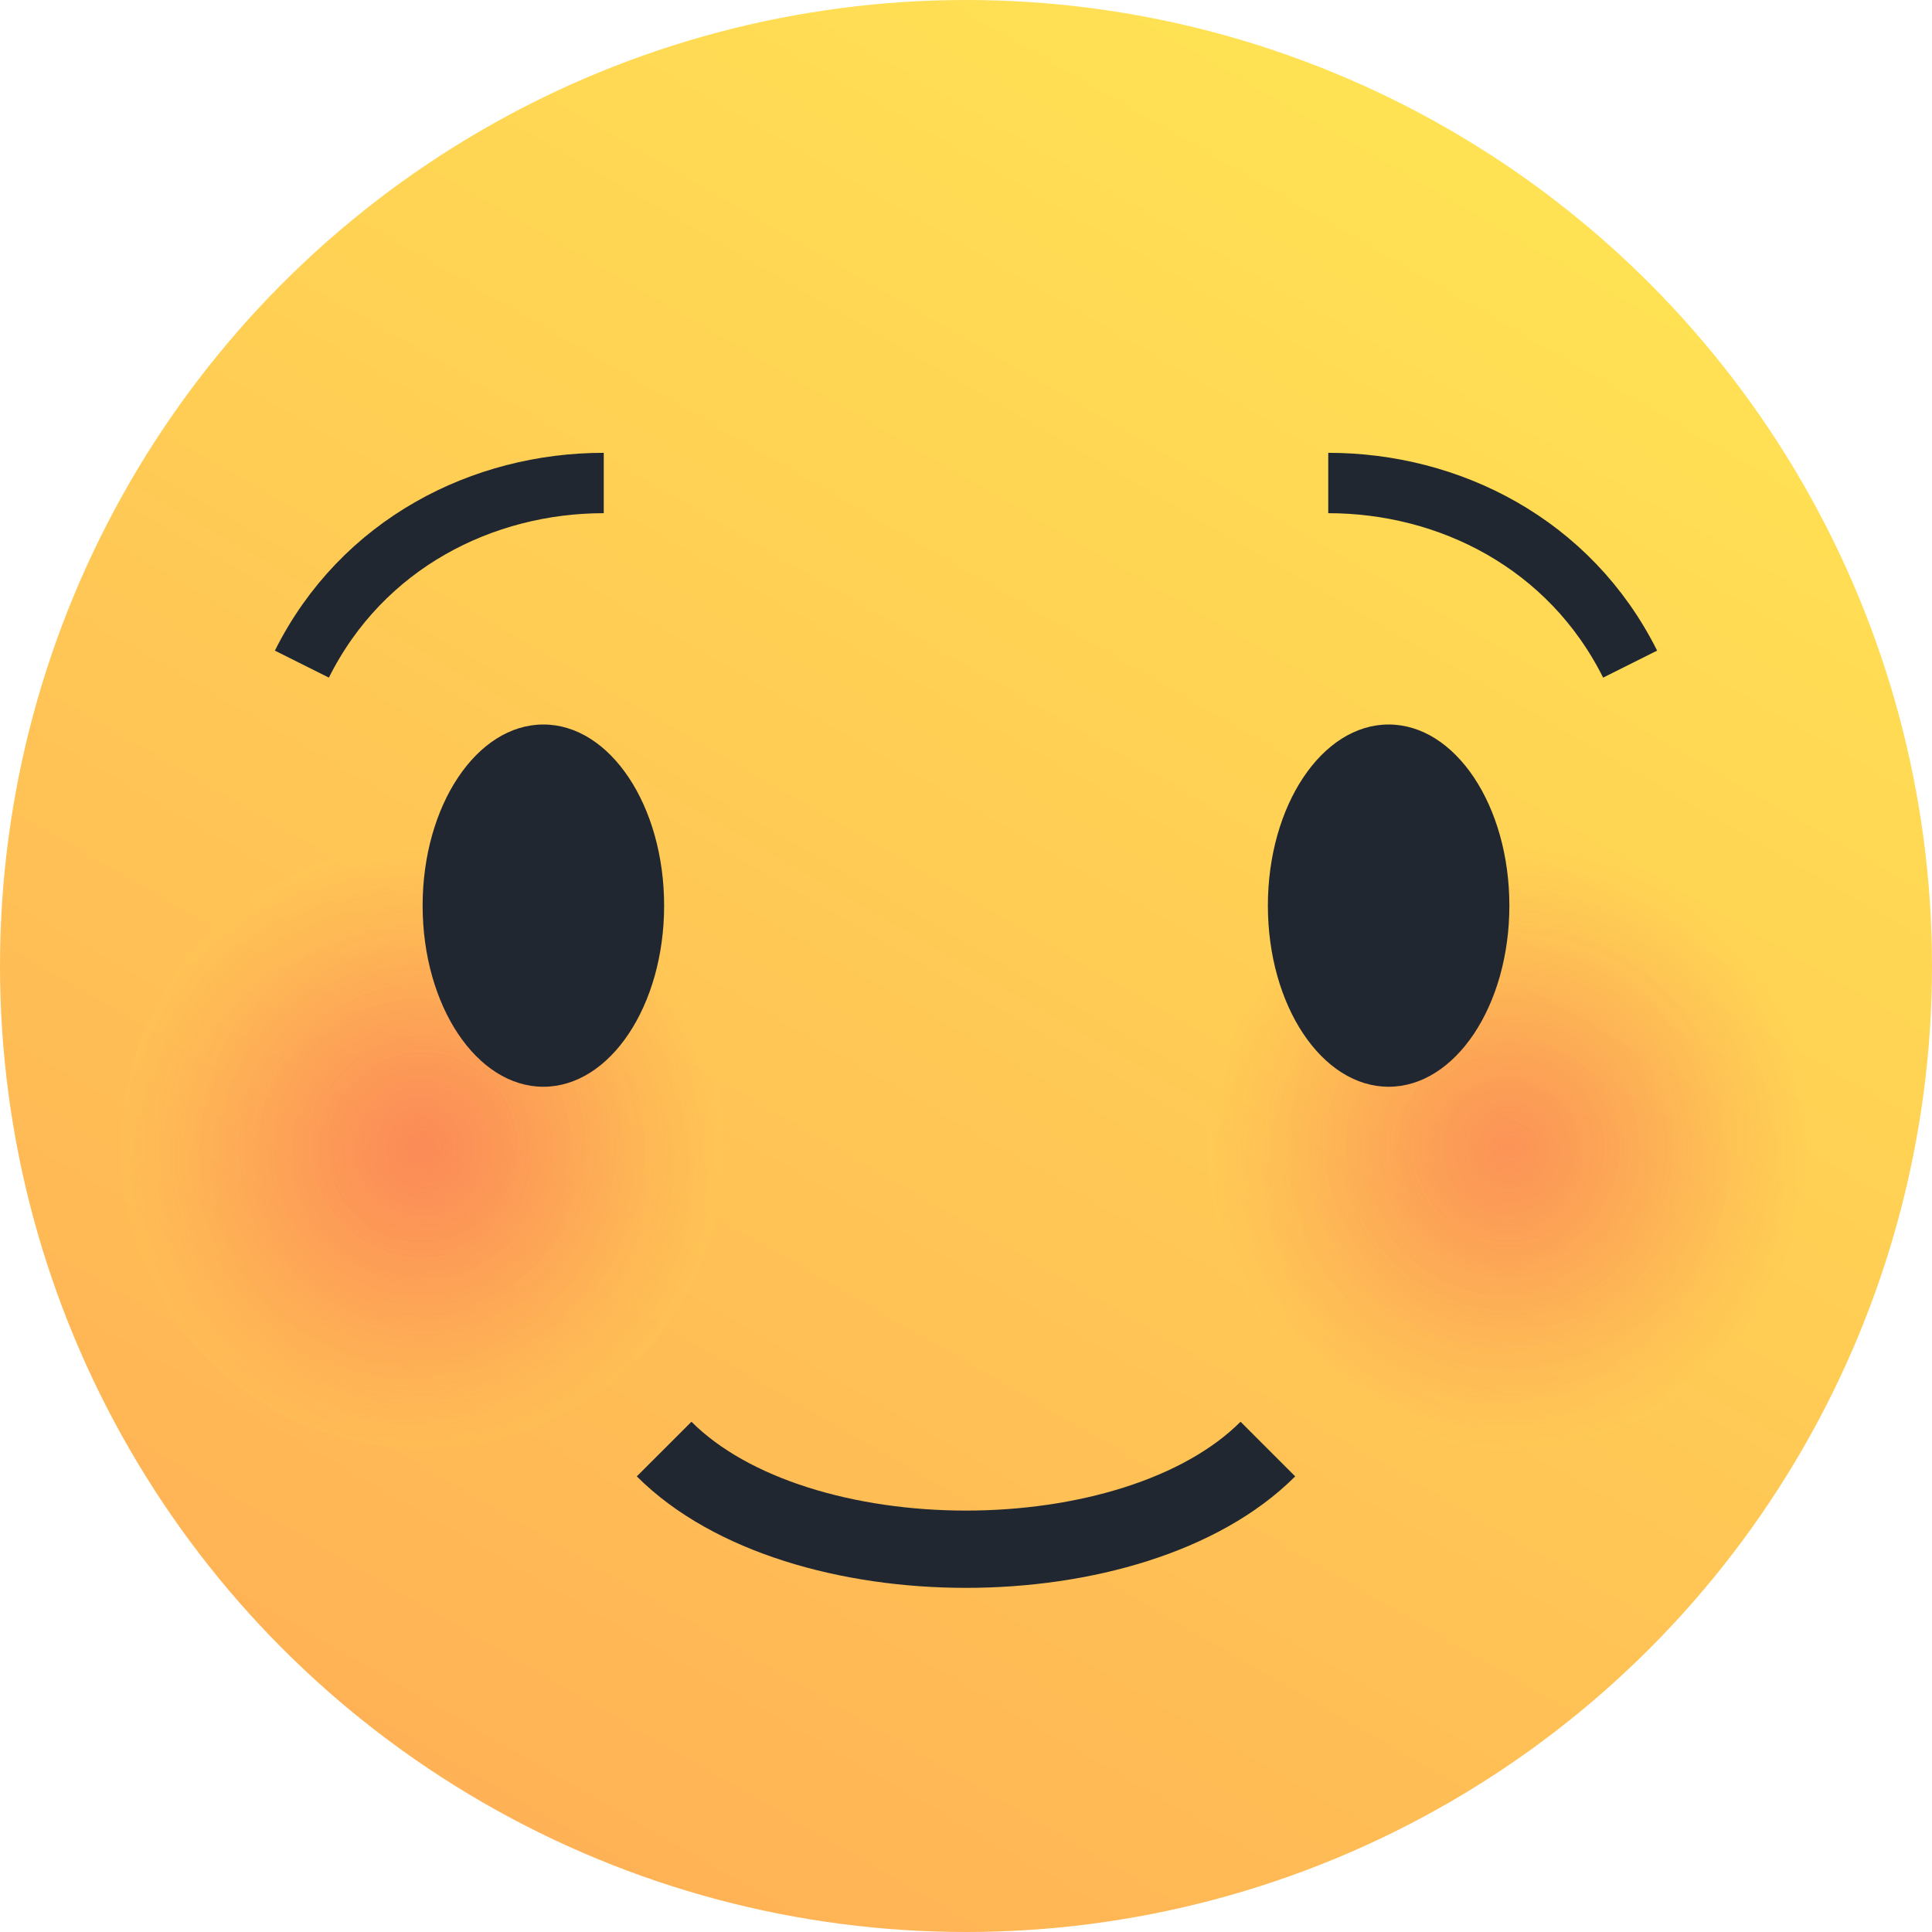
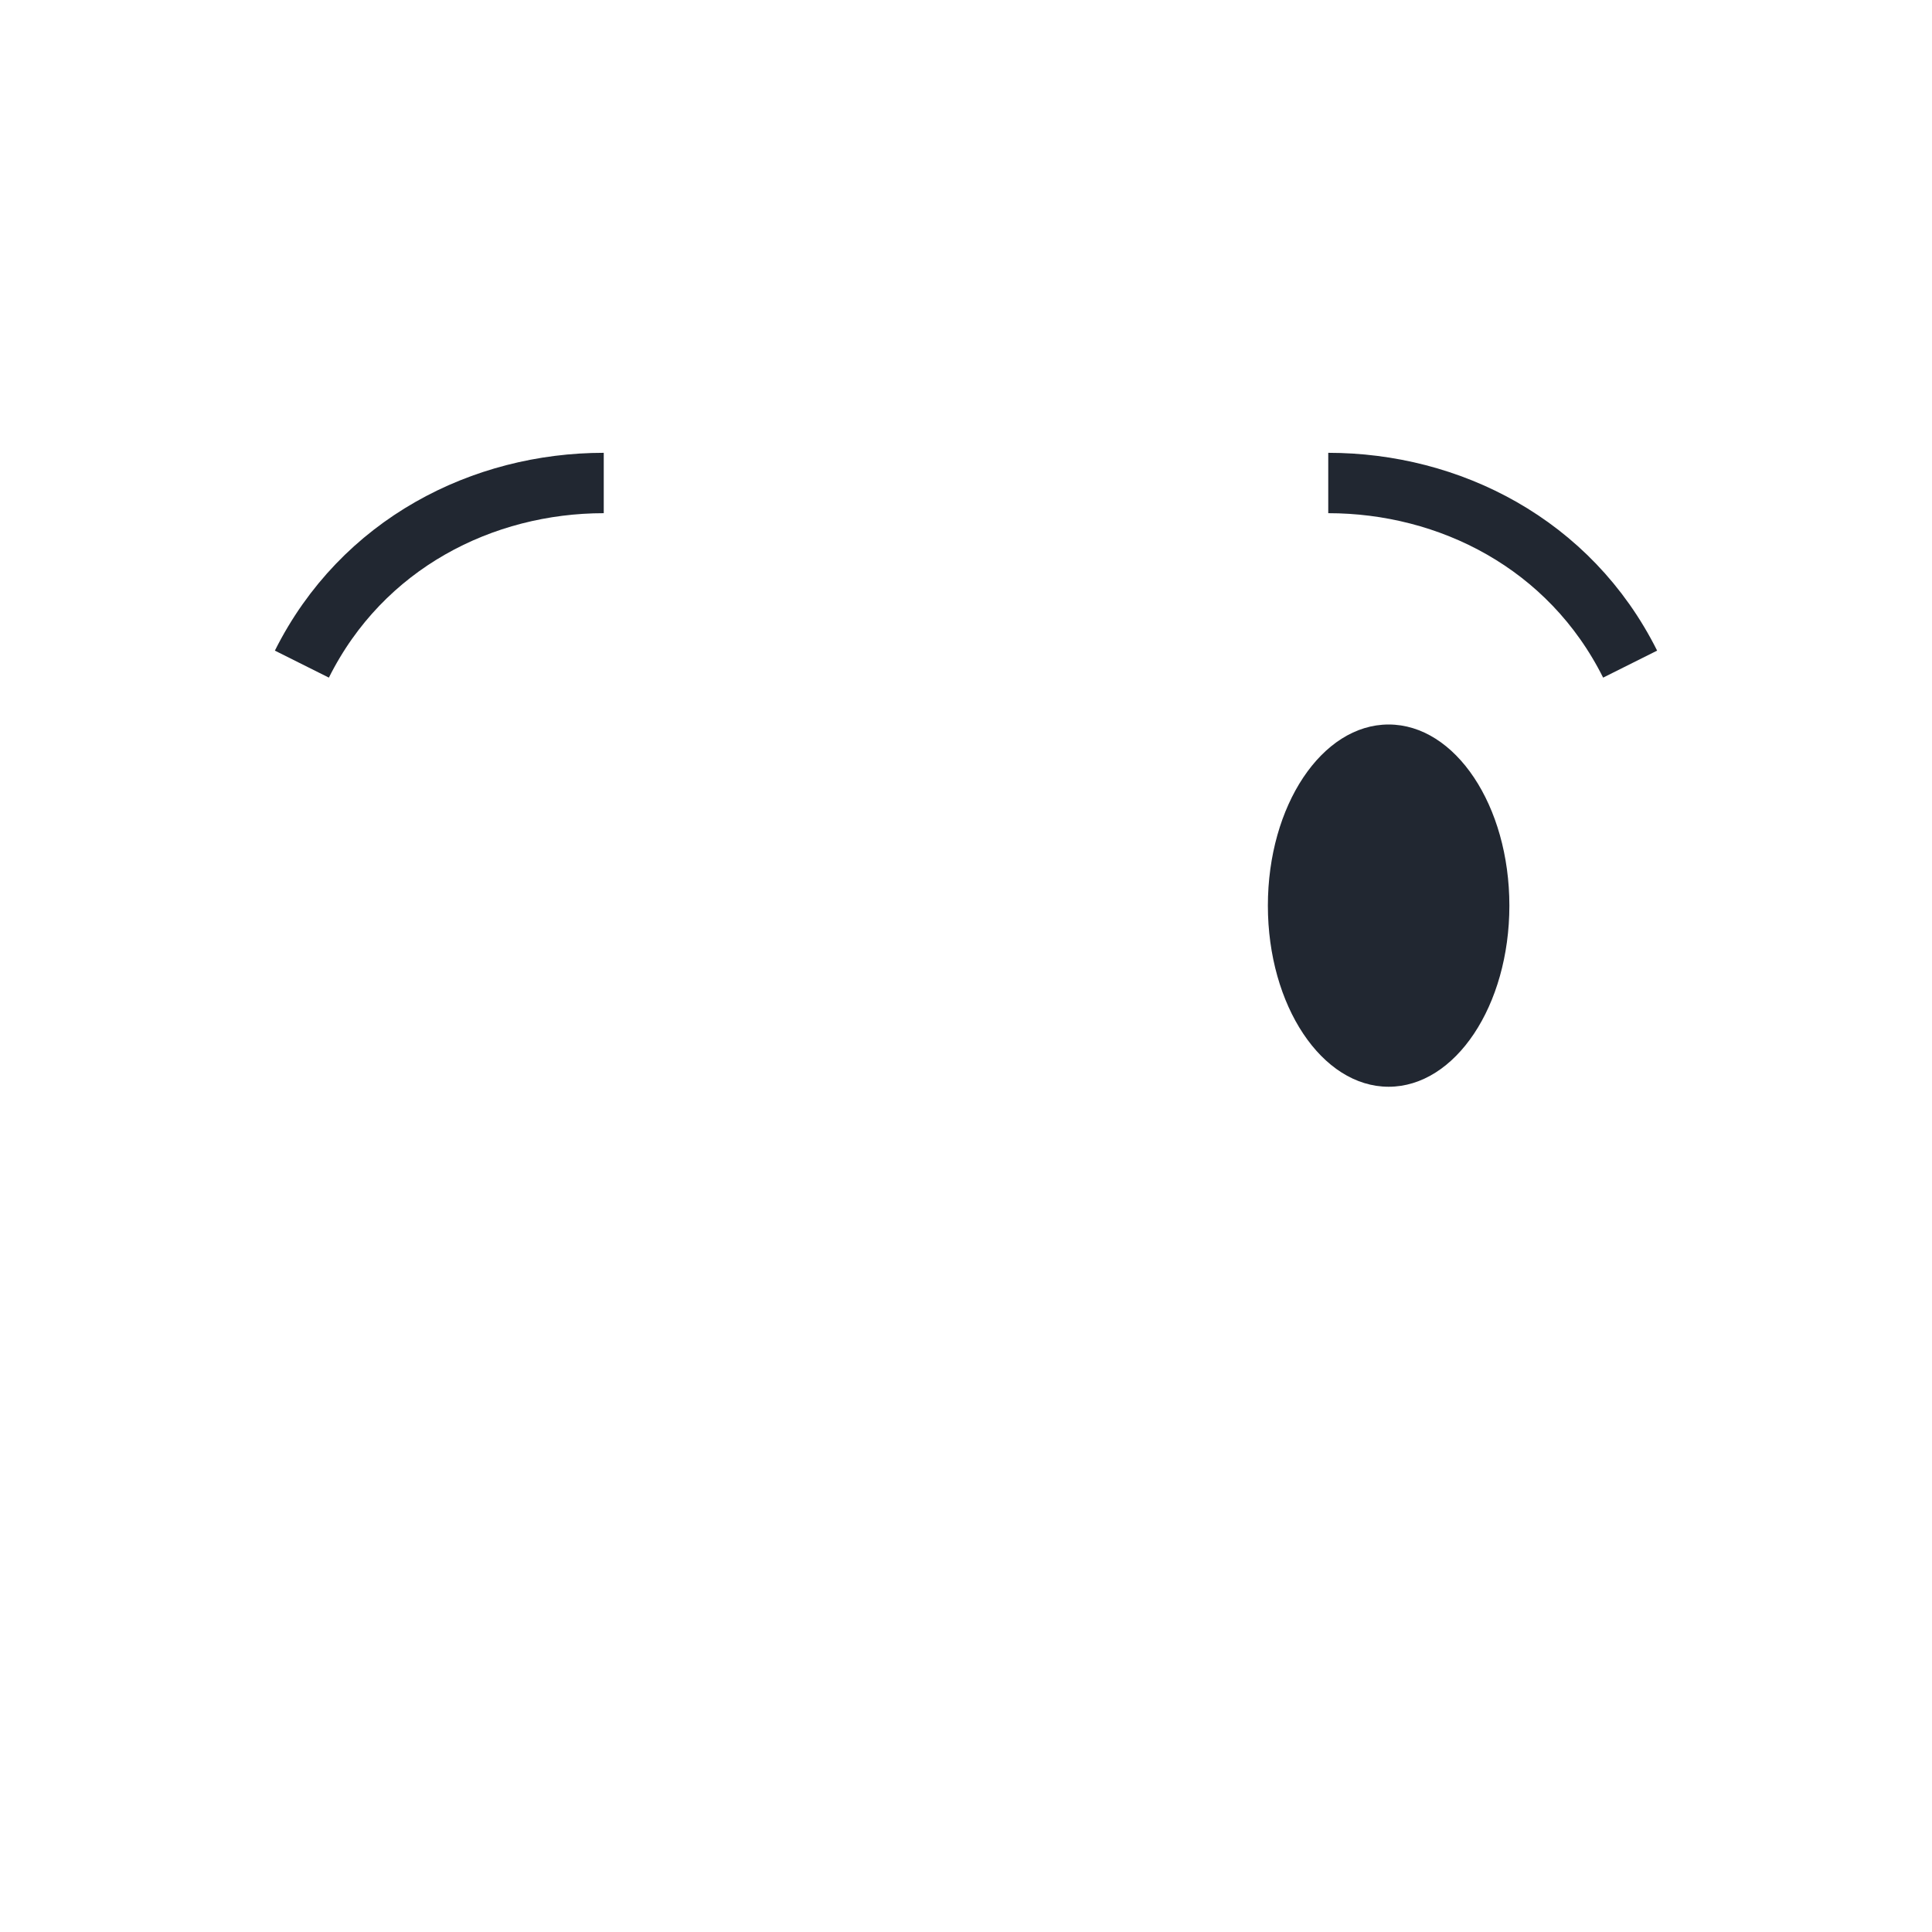
<svg xmlns="http://www.w3.org/2000/svg" height="32px" id="Shy" style="enable-background:new 0 0 32 32;" version="1.1" viewBox="0 0 32 32" width="32px" xml:space="preserve">
  <linearGradient gradientUnits="userSpaceOnUse" id="SVGID_1_" x1="24.001" x2="7.998" y1="2.142" y2="29.859">
    <stop offset="0" style="stop-color:#FFE254" />
    <stop offset="1" style="stop-color:#FFB255" />
  </linearGradient>
-   <circle cx="16" cy="16" r="16" style="fill:url(#SVGID_1_);" />
  <radialGradient cx="62.947" cy="3.689" gradientTransform="matrix(-0.919 0 0 0.919 64.842 15.611)" gradientUnits="userSpaceOnUse" id="SVGID_2_" r="5.441">
    <stop offset="0" style="stop-color:#F52C5B;stop-opacity:0.6" />
    <stop offset="0.153" style="stop-color:#F5305B;stop-opacity:0.539" />
    <stop offset="0.311" style="stop-color:#F63D5A;stop-opacity:0.476" />
    <stop offset="0.471" style="stop-color:#F75159;stop-opacity:0.411" />
    <stop offset="0.634" style="stop-color:#F96E58;stop-opacity:0.346" />
    <stop offset="0.798" style="stop-color:#FB9456;stop-opacity:0.281" />
    <stop offset="0.961" style="stop-color:#FEC155;stop-opacity:0.216" />
    <stop offset="1" style="stop-color:#FFCD54;stop-opacity:0.2" />
  </radialGradient>
-   <circle cx="7" cy="19" r="5" style="opacity:0.6;fill:url(#SVGID_2_);" />
  <radialGradient cx="43.358" cy="3.689" gradientTransform="matrix(-0.919 0 0 0.919 64.842 15.611)" gradientUnits="userSpaceOnUse" id="SVGID_3_" r="5.441">
    <stop offset="0" style="stop-color:#F52C5B;stop-opacity:0.6" />
    <stop offset="0.153" style="stop-color:#F5305B;stop-opacity:0.539" />
    <stop offset="0.311" style="stop-color:#F63D5A;stop-opacity:0.476" />
    <stop offset="0.471" style="stop-color:#F75159;stop-opacity:0.411" />
    <stop offset="0.634" style="stop-color:#F96E58;stop-opacity:0.346" />
    <stop offset="0.798" style="stop-color:#FB9456;stop-opacity:0.281" />
    <stop offset="0.961" style="stop-color:#FEC155;stop-opacity:0.216" />
    <stop offset="1" style="stop-color:#FFCD54;stop-opacity:0.2" />
  </radialGradient>
-   <circle cx="25" cy="19" r="5" style="opacity:0.6;fill:url(#SVGID_3_);" />
-   <path d="M11,24.001c2.211,2.212,7.789,2.212,10,0" style="fill:none;stroke:#212731;stroke-width:1.28;stroke-miterlimit:10;" />
  <path d="M27,11c-1-2-3-3-5-3" style="fill:none;stroke:#212731;stroke-miterlimit:10;" />
  <path d="M5,11c1-2,3-3,5-3" style="fill:none;stroke:#212731;stroke-miterlimit:10;" />
-   <ellipse cx="9" cy="15" rx="2" ry="3" style="fill:#212731;" />
  <ellipse cx="23" cy="15" rx="2" ry="3" style="fill:#212731;" />
</svg>